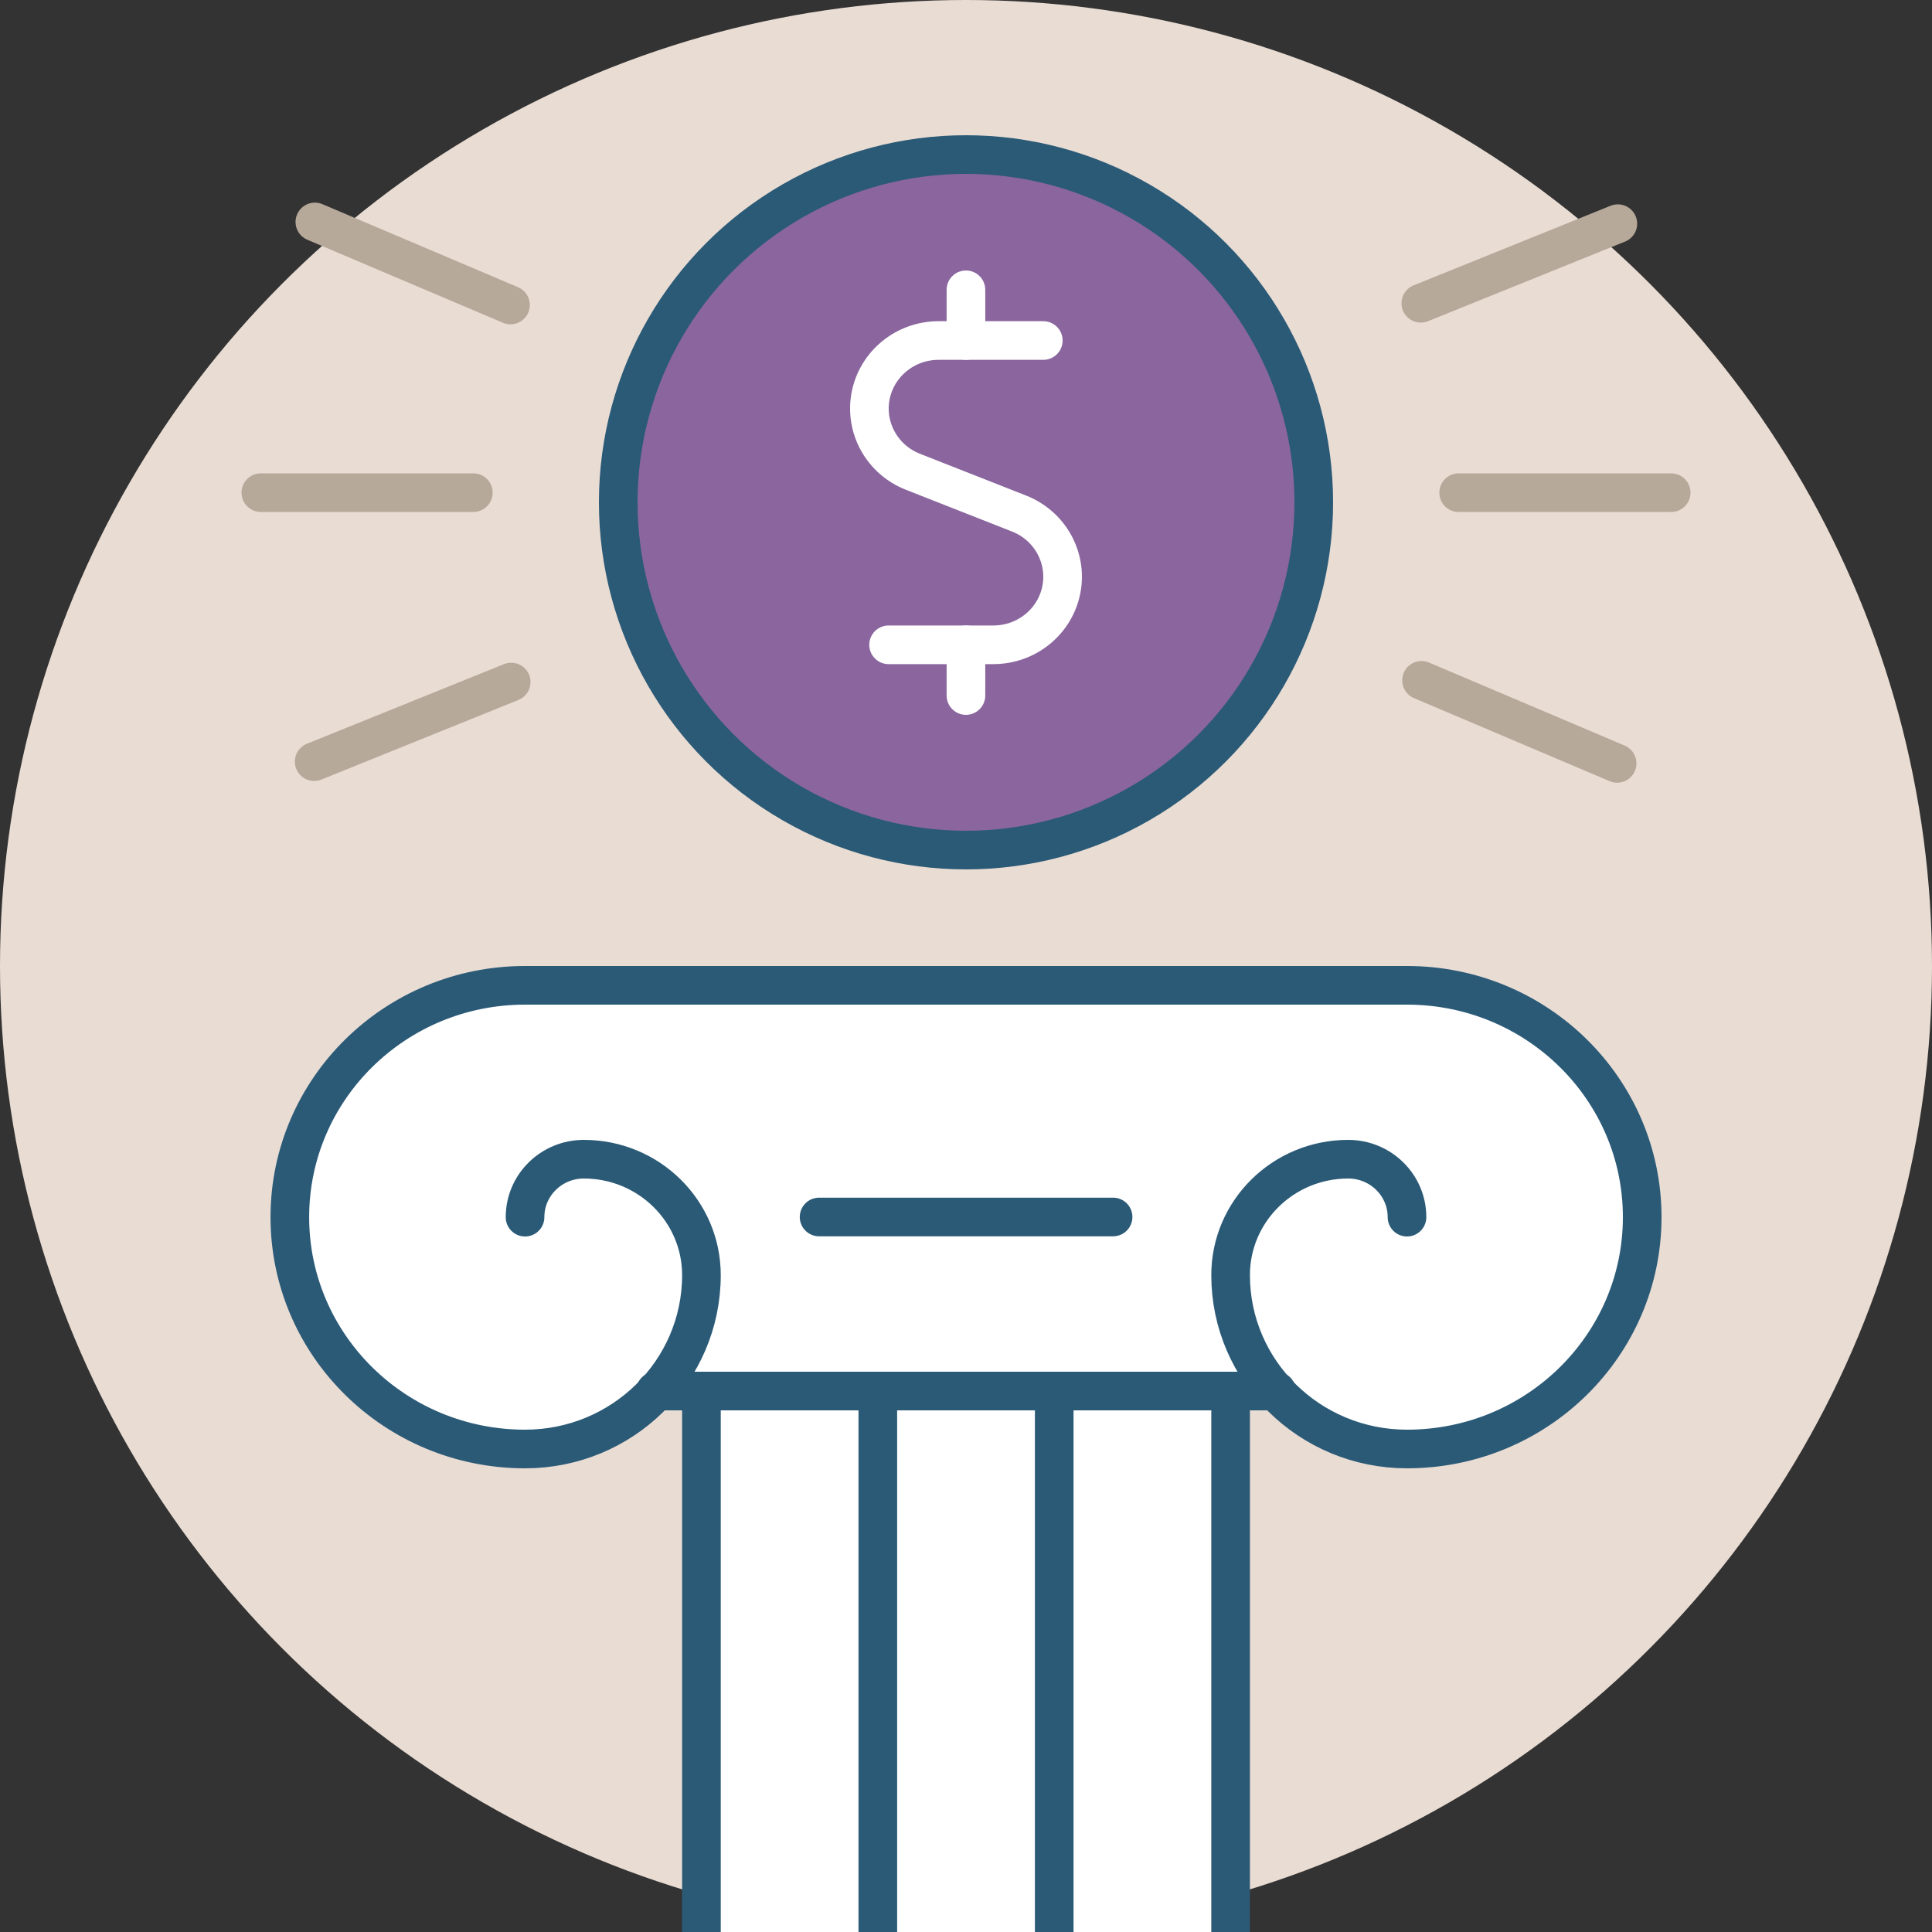
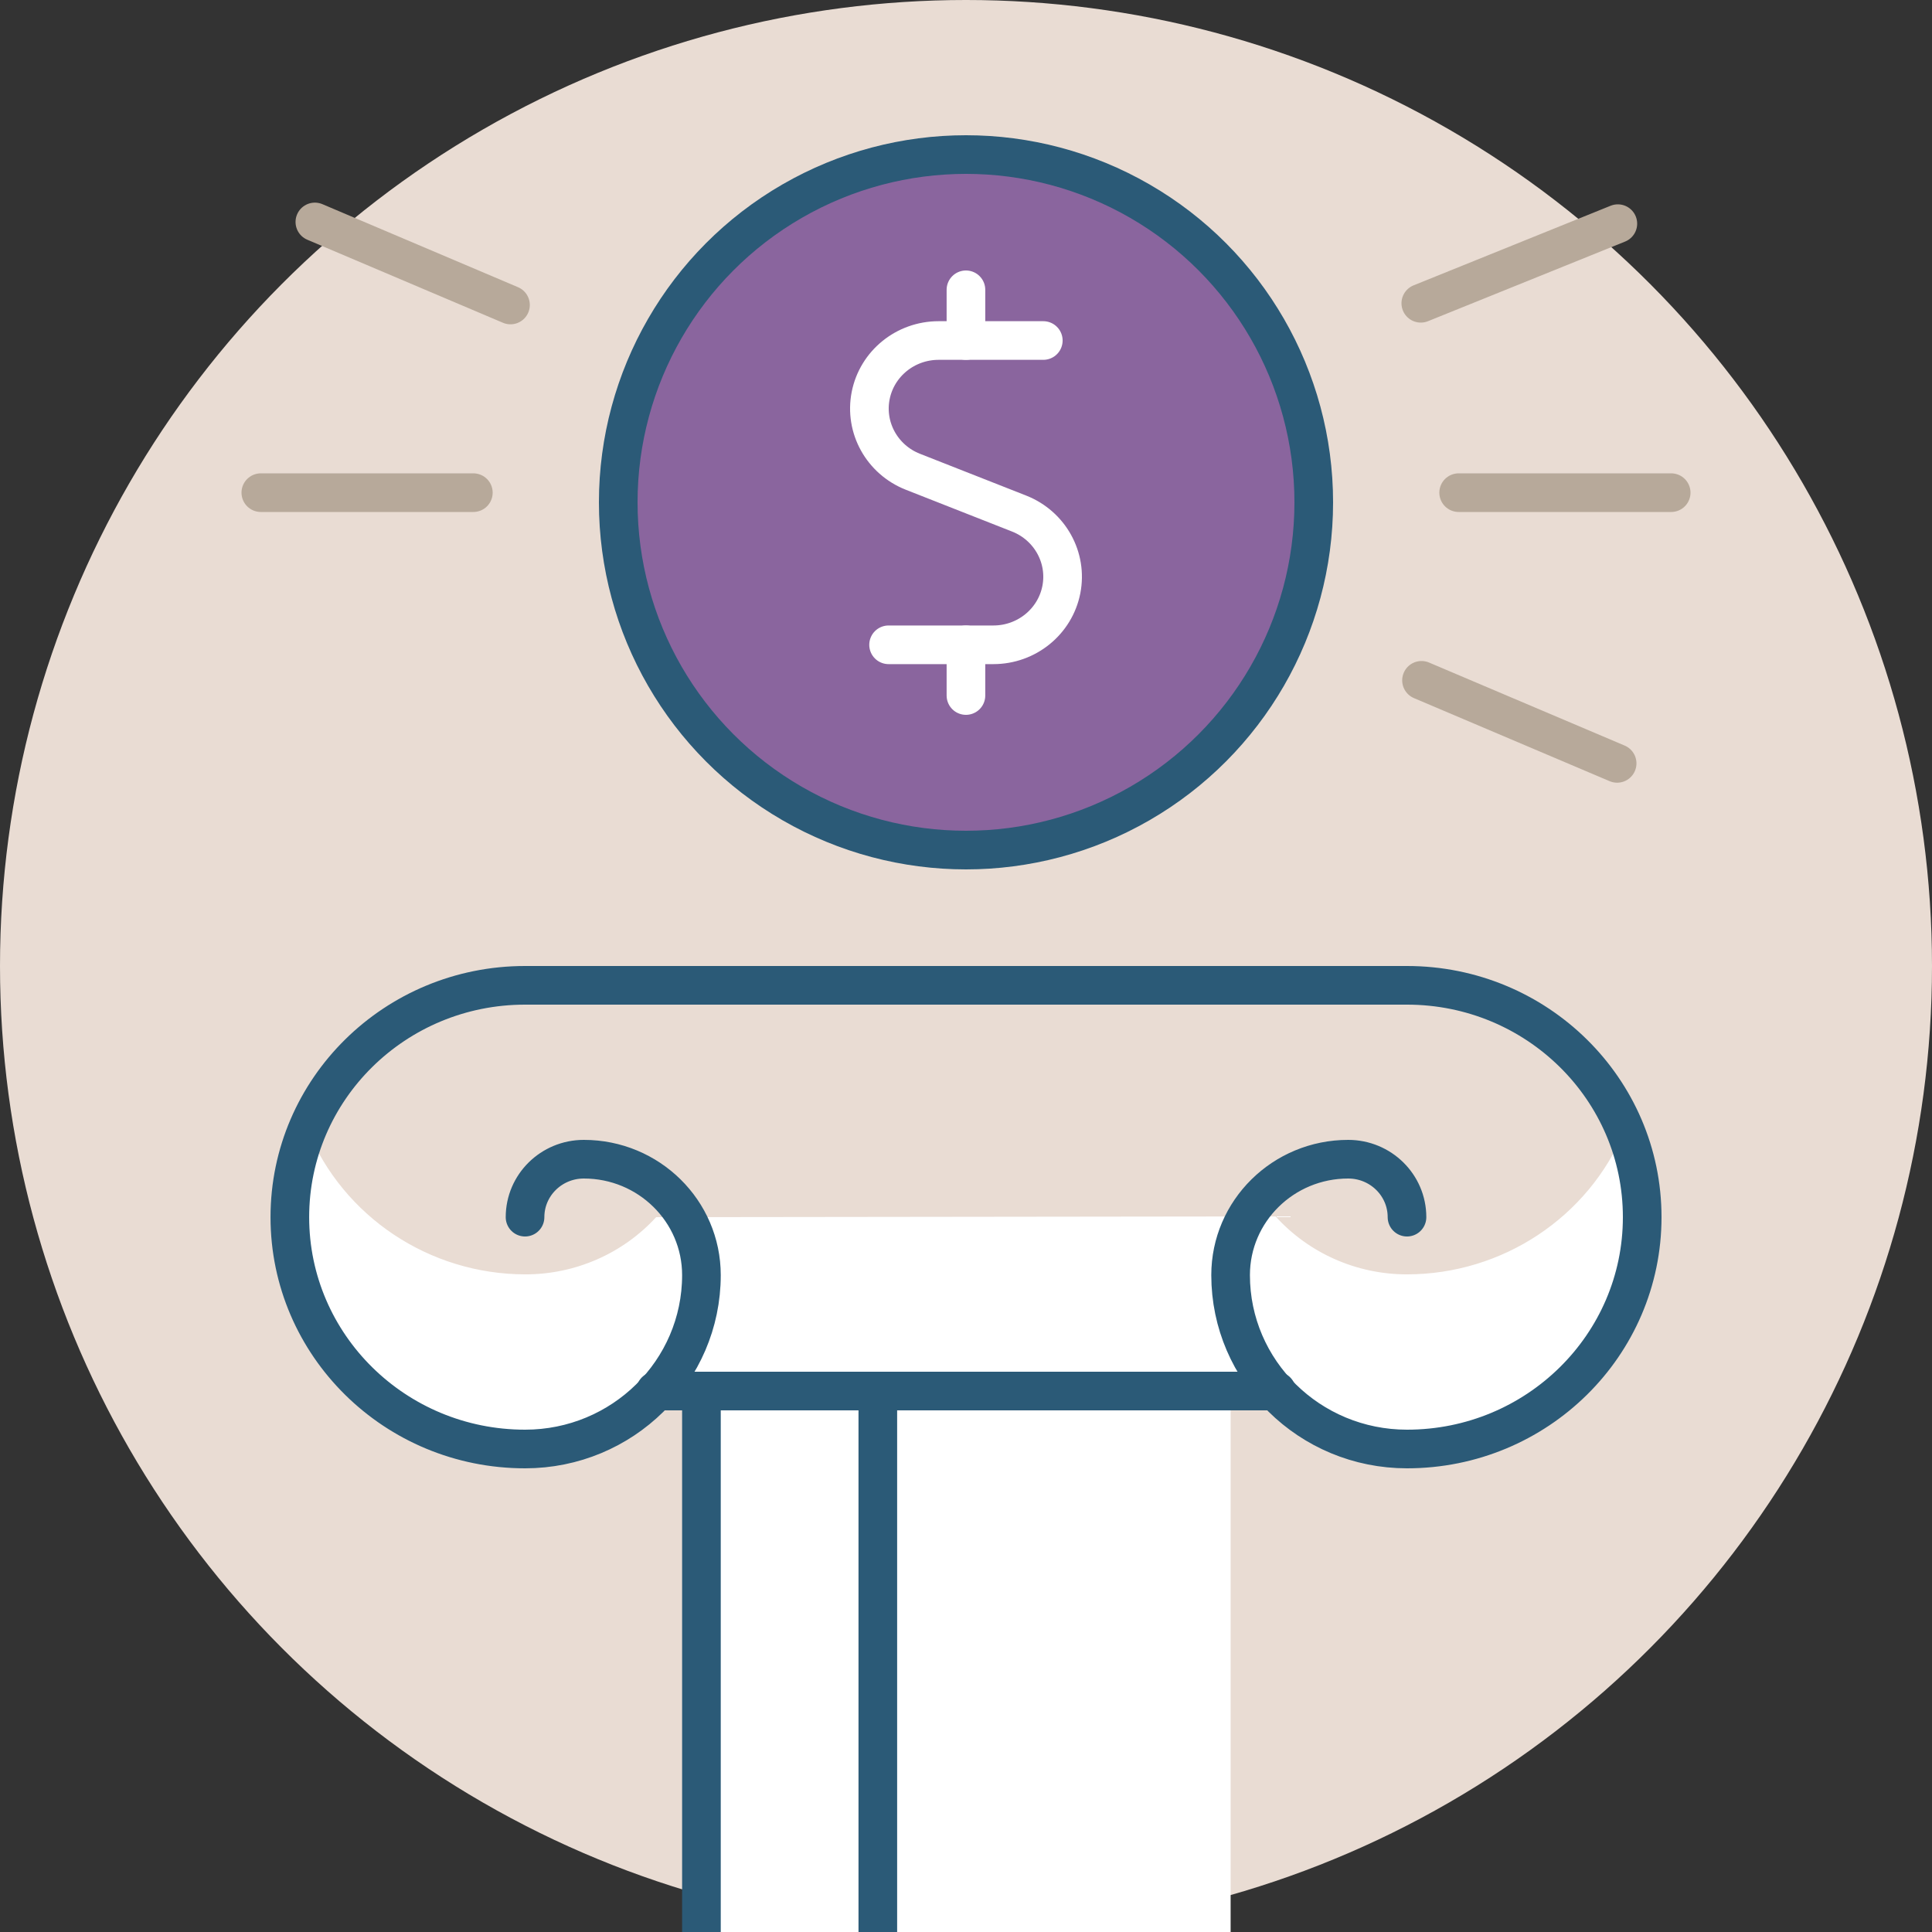
<svg xmlns="http://www.w3.org/2000/svg" width="100px" height="100px" viewBox="0 0 100 100" version="1.1">
  <rect x="0" y="0" width="100" height="100" fill="#333333" stroke="none" />
  <title>Stability</title>
  <g id="Stability" stroke="none" stroke-width="1" fill="none" fill-rule="evenodd">
    <circle id="Oval" fill="#E9DCD3" cx="50" cy="50" r="50" />
    <circle id="Oval" stroke="#2B5A77" stroke-width="2" fill="#8A659E" cx="50" cy="26" r="18" />
    <line x1="49.997" y1="17.625" x2="49.997" y2="15" id="Path-Copy-14" stroke="#FFFFFF" stroke-width="2" stroke-linecap="round" stroke-linejoin="round" />
    <path d="M54.001,17.625 L48.58,17.625 C46.865,17.626 45.391,18.823 45.065,20.479 C44.74,22.135 45.654,23.786 47.245,24.416 L52.755,26.584 C54.346,27.214 55.26,28.865 54.935,30.521 C54.609,32.177 53.135,33.374 51.42,33.375 L45.993,33.375" id="Path-Copy-15" stroke="#FFFFFF" stroke-width="2" stroke-linecap="round" stroke-linejoin="round" />
    <line x1="49.997" y1="36" x2="49.997" y2="33.375" id="Path-Copy-16" stroke="#FFFFFF" stroke-width="2" stroke-linecap="round" stroke-linejoin="round" />
-     <path d="M72.826,51 L27.176,51 C20.452,51 15.002,56.373 15.002,63 C15.002,69.627 20.452,75 27.176,75 C29.761,75.002 32.226,73.922 33.956,72.027 L66.024,72 C67.754,73.911 70.229,75.002 72.826,75 C79.55,75 85,69.627 85,63 C85,56.373 79.55,51 72.826,51 Z" id="Path" fill="#FFFFFF" fill-rule="nonzero" />
    <path d="M72.826,65.961 C70.229,65.964 67.753,64.872 66.024,62.961 L33.962,63 C32.229,64.892 29.762,65.968 27.176,65.961 C22.224,65.951 17.772,62.986 15.915,58.461 C14.37,62.16 14.8,66.375 17.062,69.697 C19.323,73.018 23.117,75.008 27.176,75 C29.761,75.002 32.226,73.922 33.956,72.027 L66.024,72 C67.754,73.911 70.229,75.002 72.826,75 C76.875,75.004 80.659,73.02 82.918,69.709 C85.178,66.398 85.616,62.195 84.087,58.5 C82.218,63.009 77.768,65.958 72.826,65.961 Z" id="Path" fill="#FFFFFF" fill-rule="nonzero" />
    <line x1="75.5" y1="25.5" x2="86.5" y2="25.5" id="Line" stroke="#B7A99A" stroke-width="2" stroke-linecap="round" />
    <rect id="Rectangle" fill="#FFFFFF" fill-rule="nonzero" x="36.306" y="72" width="27.391" height="48" />
    <path d="M72.826,63 C72.826,61.343 71.464,60 69.783,60 C66.421,60 63.696,62.686 63.696,66 C63.696,70.971 67.784,75 72.826,75 C79.55,75 85,69.627 85,63 C85,56.373 79.55,51 72.826,51 L27.176,51 C20.452,51 15.002,56.373 15.002,63 C15.002,69.627 20.452,75 27.176,75 C32.218,75 36.306,70.971 36.306,66 C36.306,62.686 33.581,60 30.219,60 C28.538,60 27.176,61.343 27.176,63" id="Path" stroke="#2B5A77" stroke-width="2" stroke-linecap="round" stroke-linejoin="round" />
    <line x1="36.306" y1="72" x2="36.306" y2="120" id="Path" stroke="#2B5A77" stroke-width="2" stroke-linecap="round" stroke-linejoin="round" />
-     <line x1="63.696" y1="72" x2="63.696" y2="120" id="Path" stroke="#2B5A77" stroke-width="2" stroke-linecap="round" stroke-linejoin="round" />
    <line x1="45.436" y1="72" x2="45.436" y2="120" id="Path" stroke="#2B5A77" stroke-width="2" stroke-linecap="round" stroke-linejoin="round" />
-     <line x1="54.566" y1="72" x2="54.566" y2="120" id="Path" stroke="#2B5A77" stroke-width="2" stroke-linecap="round" stroke-linejoin="round" />
    <line x1="33.929" y1="72" x2="66.073" y2="72" id="Path" stroke="#2B5A77" stroke-width="2" stroke-linecap="round" stroke-linejoin="round" />
-     <line x1="42.396" y1="62.991" x2="57.613" y2="62.991" id="Path" stroke="#2B5A77" stroke-width="2" stroke-linecap="round" stroke-linejoin="round" />
    <line x1="73.14" y1="37.363" x2="84.14" y2="37.363" id="Line" stroke="#B7A99A" stroke-width="2" stroke-linecap="round" transform="translate(78.64, 37.363) rotate(23) translate(-78.64, -37.363) " />
-     <line x1="15.86" y1="37.363" x2="26.86" y2="37.363" id="Line" stroke="#B7A99A" stroke-width="2" stroke-linecap="round" transform="translate(21.36, 37.363) rotate(158) translate(-21.36, -37.363) " />
    <line x1="13.5" y1="25.5" x2="24.5" y2="25.5" id="Line" stroke="#B7A99A" stroke-width="2" stroke-linecap="round" transform="translate(19, 25.5) rotate(180) translate(-19, -25.5) " />
    <line x1="15.86" y1="13.637" x2="26.86" y2="13.637" id="Line" stroke="#B7A99A" stroke-width="2" stroke-linecap="round" transform="translate(21.36, 13.637) rotate(203) translate(-21.36, -13.637) " />
    <line x1="73.14" y1="13.637" x2="84.14" y2="13.637" id="Line" stroke="#B7A99A" stroke-width="2" stroke-linecap="round" transform="translate(78.64, 13.637) rotate(338) translate(-78.64, -13.637) " />
  </g>
</svg>